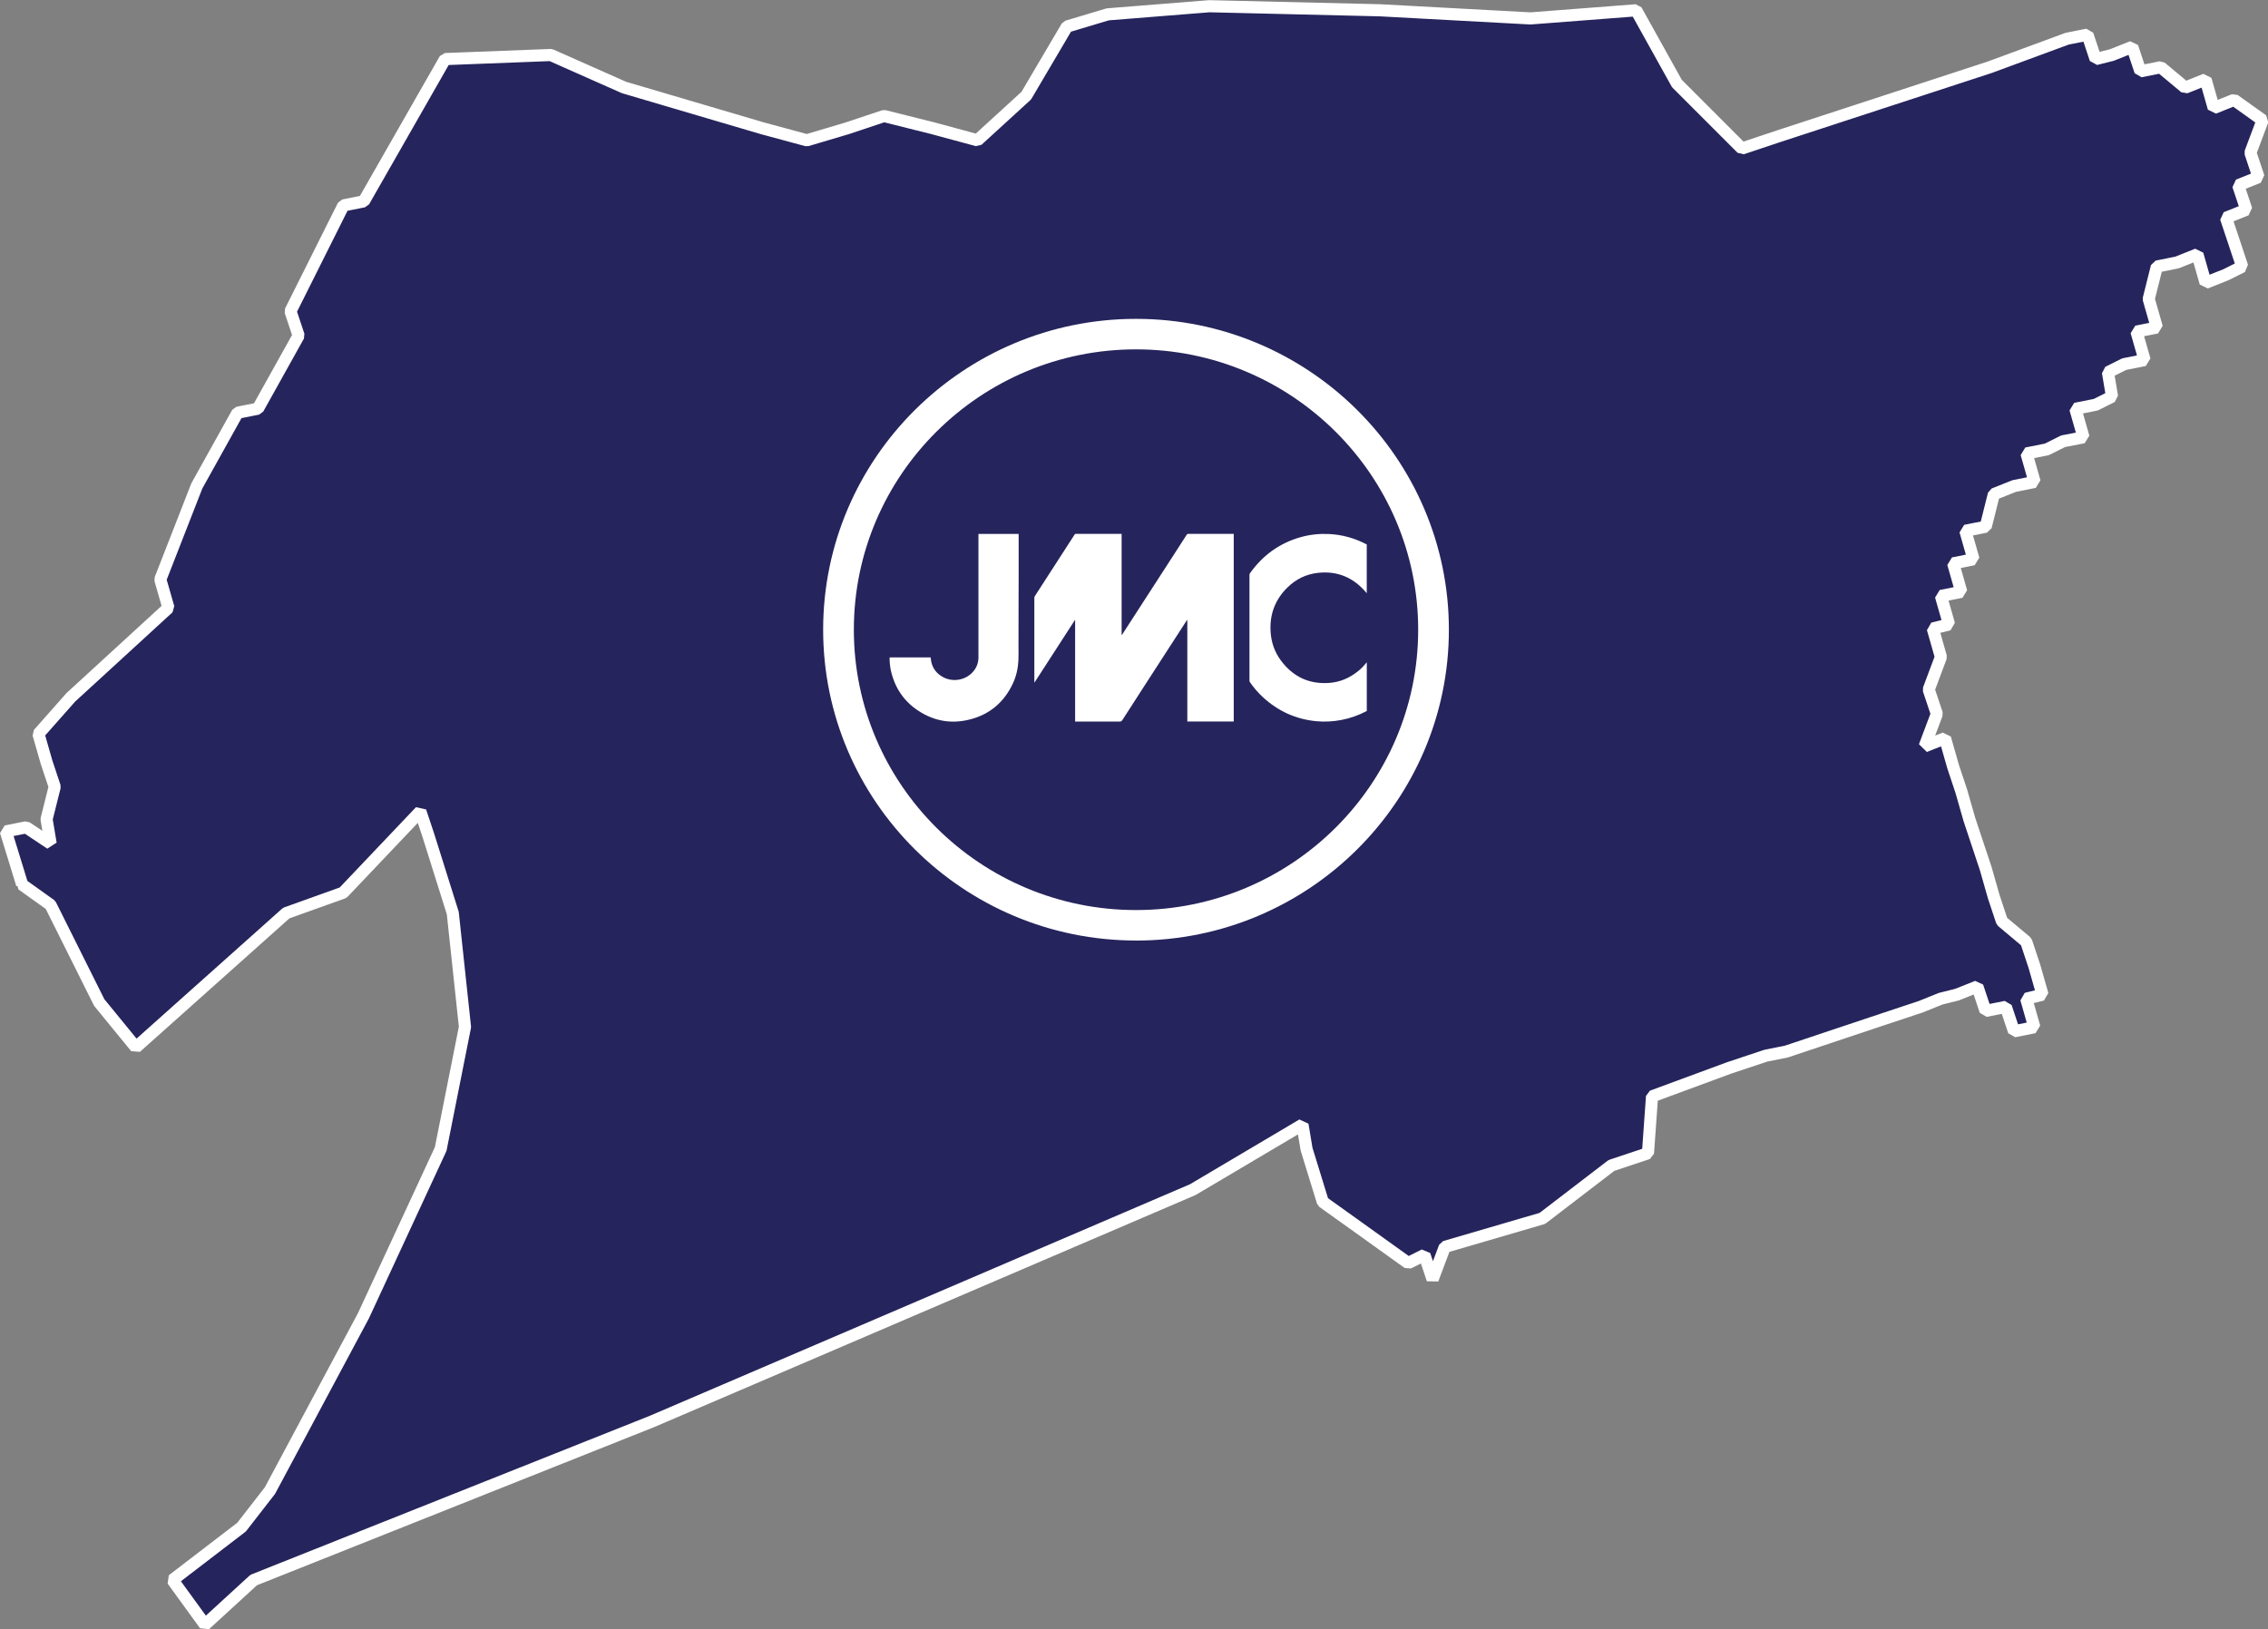
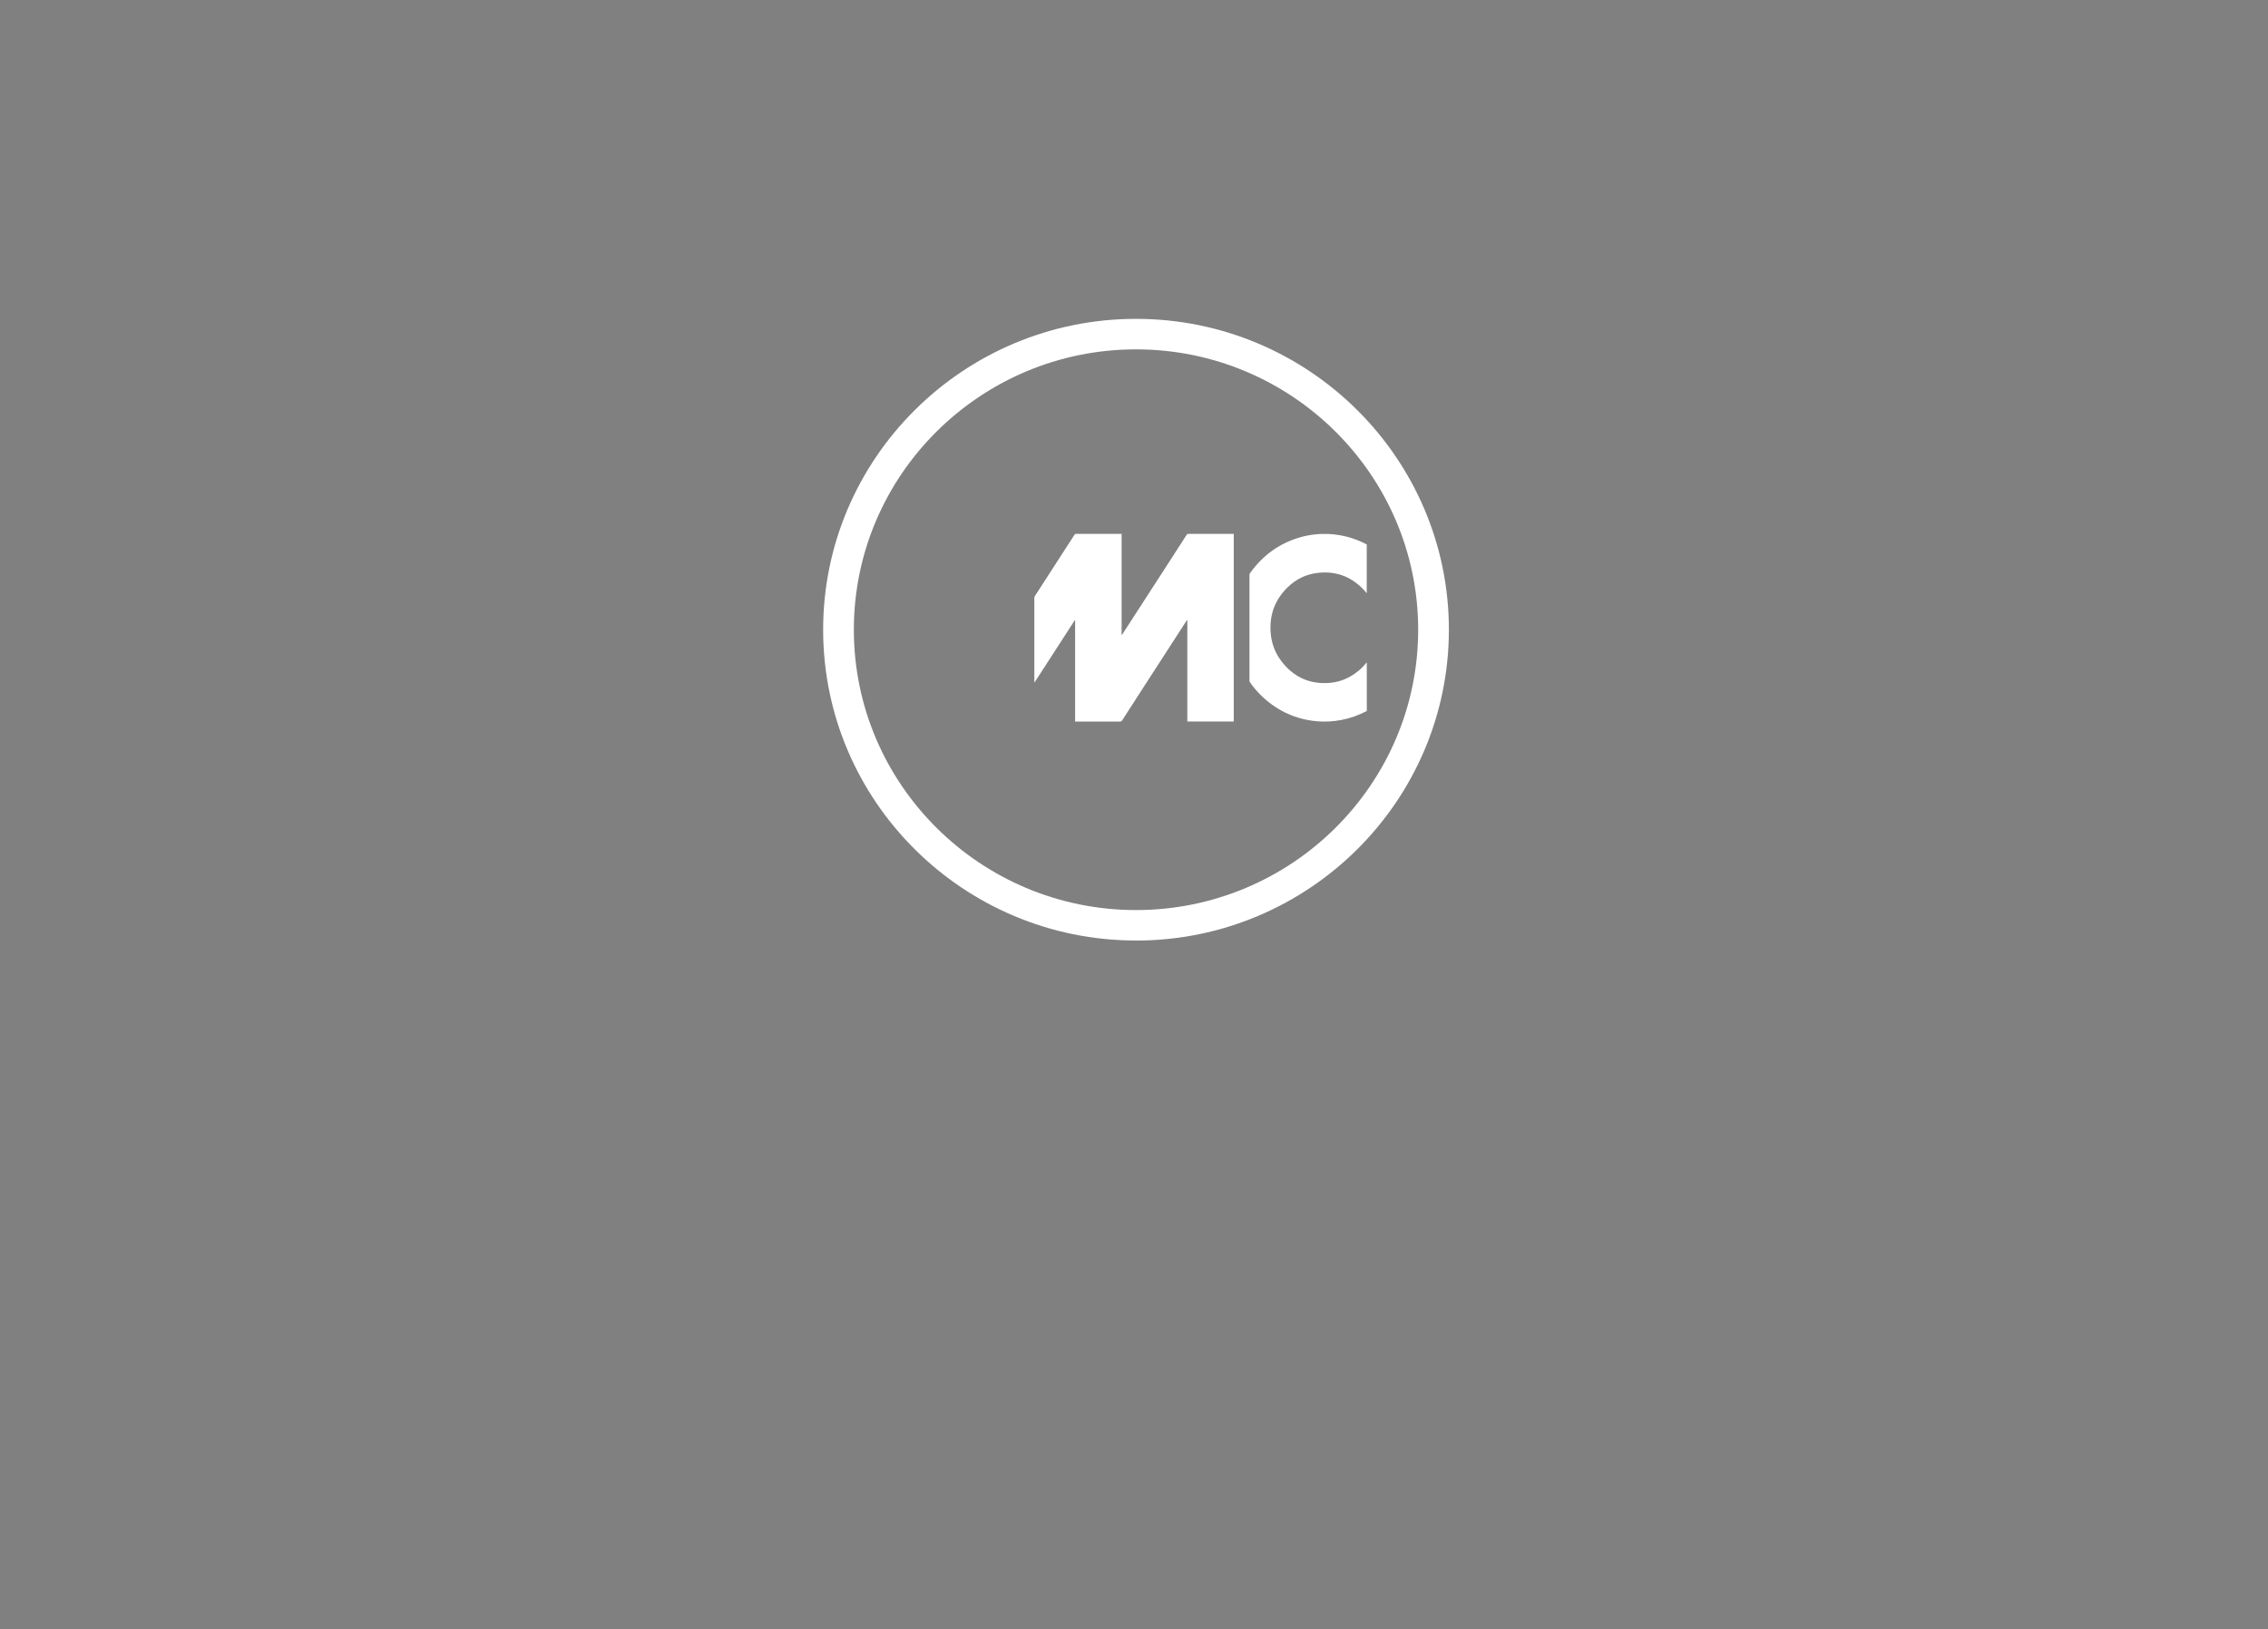
<svg xmlns="http://www.w3.org/2000/svg" id="Layer_1" data-name="Layer 1" viewBox="0 0 579.93 416.69">
  <rect x="0" y="0" width="579.93" height="416.69" fill="#808080" stroke="none" />
  <defs>
    <style> .cls-1 { fill: #fff; } .cls-2 { fill: #26245c; fill-rule: evenodd; stroke: #fff; stroke-linecap: square; stroke-linejoin: bevel; stroke-width: 3.1px; } </style>
  </defs>
-   <path class="cls-2" d="M5.65,226.17l-4.16-13.54,5.21-1.04,6.25,4.17-1.04-6.25,2.08-8.3-2.08-6.25-2.08-7.26,8.29-9.37,24.95-22.88-2.08-7.26,9.34-23.92,10.41-18.71,5.21-1.04,10.41-18.68-2.08-6.25,13.53-27.05,5.21-1.04,20.79-36.39,27.03-1.04,18.71,8.3,35.33,10.42,11.42,3.09,10.41-3.09,9.34-3.12,12.46,3.12,11.42,3.09,12.49-11.42,10.41-17.67,10.41-3.12,25.99-2.08,43.66,1.04,38.45,2.08,27.03-2.08,10.41,18.72,16.62,16.63,9.34-3.12,54.07-17.67,19.75-7.29,5.21-1.04,2.08,6.25,4.16-1.04,5.21-2.08,2.08,6.25,5.21-1.04,6.25,5.21,5.21-2.08,2.08,7.29,5.21-2.08,7.29,5.21-3.12,8.3,2.08,6.25-5.2,2.08,2.08,6.25-5.21,2.08,2.08,6.22,2.08,6.25-4.16,2.08-5.21,2.08-2.08-7.29-5.21,2.08-5.17,1.04-2.08,8.3,2.08,7.29-5.21,1.04,2.08,7.29-5.21,1.04-4.16,2.08,1.04,6.22-4.16,2.08-5.21,1.04,2.08,7.29-5.21,1.01-4.16,2.08-5.21,1.04,2.08,7.29-5.21,1.04-5.21,2.08-2.08,8.33-5.21,1.04,2.08,7.29-5.2,1.04,2.08,7.29-5.21,1.04,2.08,7.29-4.16,1.04,2.08,7.29-3.12,8.33,2.08,6.22-3.12,8.3,5.21-2.08,2.08,7.29,2.08,6.25,2.08,7.26,2.08,6.25,2.08,6.25,2.08,7.29,2.08,6.25,6.21,5.21,2.08,6.25,2.08,7.29-4.16,1.04,2.08,7.29-5.21,1.04-2.08-6.25-5.2,1.04-2.08-6.25-5.2,2.08-4.17,1.04-5.17,2.08-9.4,3.12-24.92,8.33-5.21,1.04-9.37,3.12-19.75,7.29-1.04,14.55-9.34,3.12-17.66,13.54-24.95,7.29-3.12,8.3-2.08-6.25-4.16,2.08-14.54-10.42-7.29-5.21-4.16-13.51-1.04-6.25-28.08,16.63-138.25,59.27-101.85,40.56-12.46,11.42-8.29-11.42,17.66-13.54,7.25-9.34,23.91-44.72,19.75-42.64,6.21-31.21-3.12-29.13-6.21-19.76-2.08-6.25-19.75,20.8-14.54,5.21-38.45,34.34-9.37-11.46-12.46-24.97-7.29-5.21.03-.07Z" />
  <path class="cls-1" d="M349.48,181.84c-2.04,1.08-4.19,1.85-6.47,2.29-2.09.4-4.2.52-6.32.33-5.31-.48-9.89-2.58-13.77-6.16-1.27-1.17-2.38-2.46-3.35-3.89-.07-.1-.08-.24-.08-.35v-27.02c0-.15.05-.31.13-.43,3.26-4.59,7.58-7.74,13.07-9.26,2.31-.64,4.66-.88,7.04-.78,3.45.16,6.7,1.06,9.75,2.68v12.46s-.08-.08-.11-.12c-3.22-3.84-7.32-5.64-12.38-5.08-3.03.33-5.63,1.62-7.79,3.74-3.17,3.11-4.58,6.91-4.31,11.3.16,2.69,1,5.16,2.61,7.34,3.05,4.13,7.17,6.15,12.39,5.77,2.82-.21,5.29-1.3,7.47-3.09.79-.65,1.48-1.39,2.13-2.18v12.46h0Z" />
  <path class="cls-1" d="M274.91,184.55v-25.95s-.03-.02-.05-.03c-3.44,5.33-6.89,10.64-10.36,16.02,0-.12-.02-.18-.02-.24v-21.49c0-.12.05-.26.11-.37,3.39-5.26,6.8-10.52,10.19-15.78.07-.12.16-.17.3-.17h11.72v25.85s.04,0,.06.02c.12-.18.24-.37.36-.55,4.05-6.26,8.09-12.52,12.14-18.77,1.35-2.1,2.72-4.19,4.06-6.3.11-.18.24-.25.45-.25h11.6v47.98h-11.87v-25.93s-.03-.02-.05-.03c-.04.06-.09.11-.13.16-3.43,5.31-6.87,10.62-10.31,15.94-2.05,3.16-4.1,6.33-6.13,9.51-.19.29-.38.38-.7.38-3.69-.02-7.38,0-11.07,0h-.33,0Z" />
-   <path class="cls-1" d="M227.49,168.13h10.49c.04.34.06.7.13,1.05.39,1.87,1.48,3.18,3.1,4.03,2.46,1.29,5.55.77,7.44-1.24,1.01-1.06,1.54-2.35,1.54-3.86v-31.56h10.28v.28c0,3.44,0,6.87,0,10.31,0,2.1-.02,4.18-.02,6.28,0,3.85-.02,7.69-.02,11.54,0,1.29.04,2.58-.02,3.87-.1,2.09-.54,4.11-1.43,6-2.24,4.77-5.89,7.84-10.85,9.14-4.7,1.24-9.18.52-13.28-2.17-3.76-2.46-6.13-5.98-7.09-10.49-.2-.95-.33-2.46-.28-3.16h0Z" />
  <path class="cls-1" d="M290.48,240.54c-44.12,0-80-35.66-80-79.49s35.88-79.5,80-79.5,80,35.66,80,79.5-35.89,79.5-80,79.5h0ZM290.48,89.35c-39.79,0-72.15,32.16-72.15,71.7s32.36,71.7,72.15,71.7,72.15-32.16,72.15-71.7-32.37-71.7-72.15-71.7Z" />
</svg>